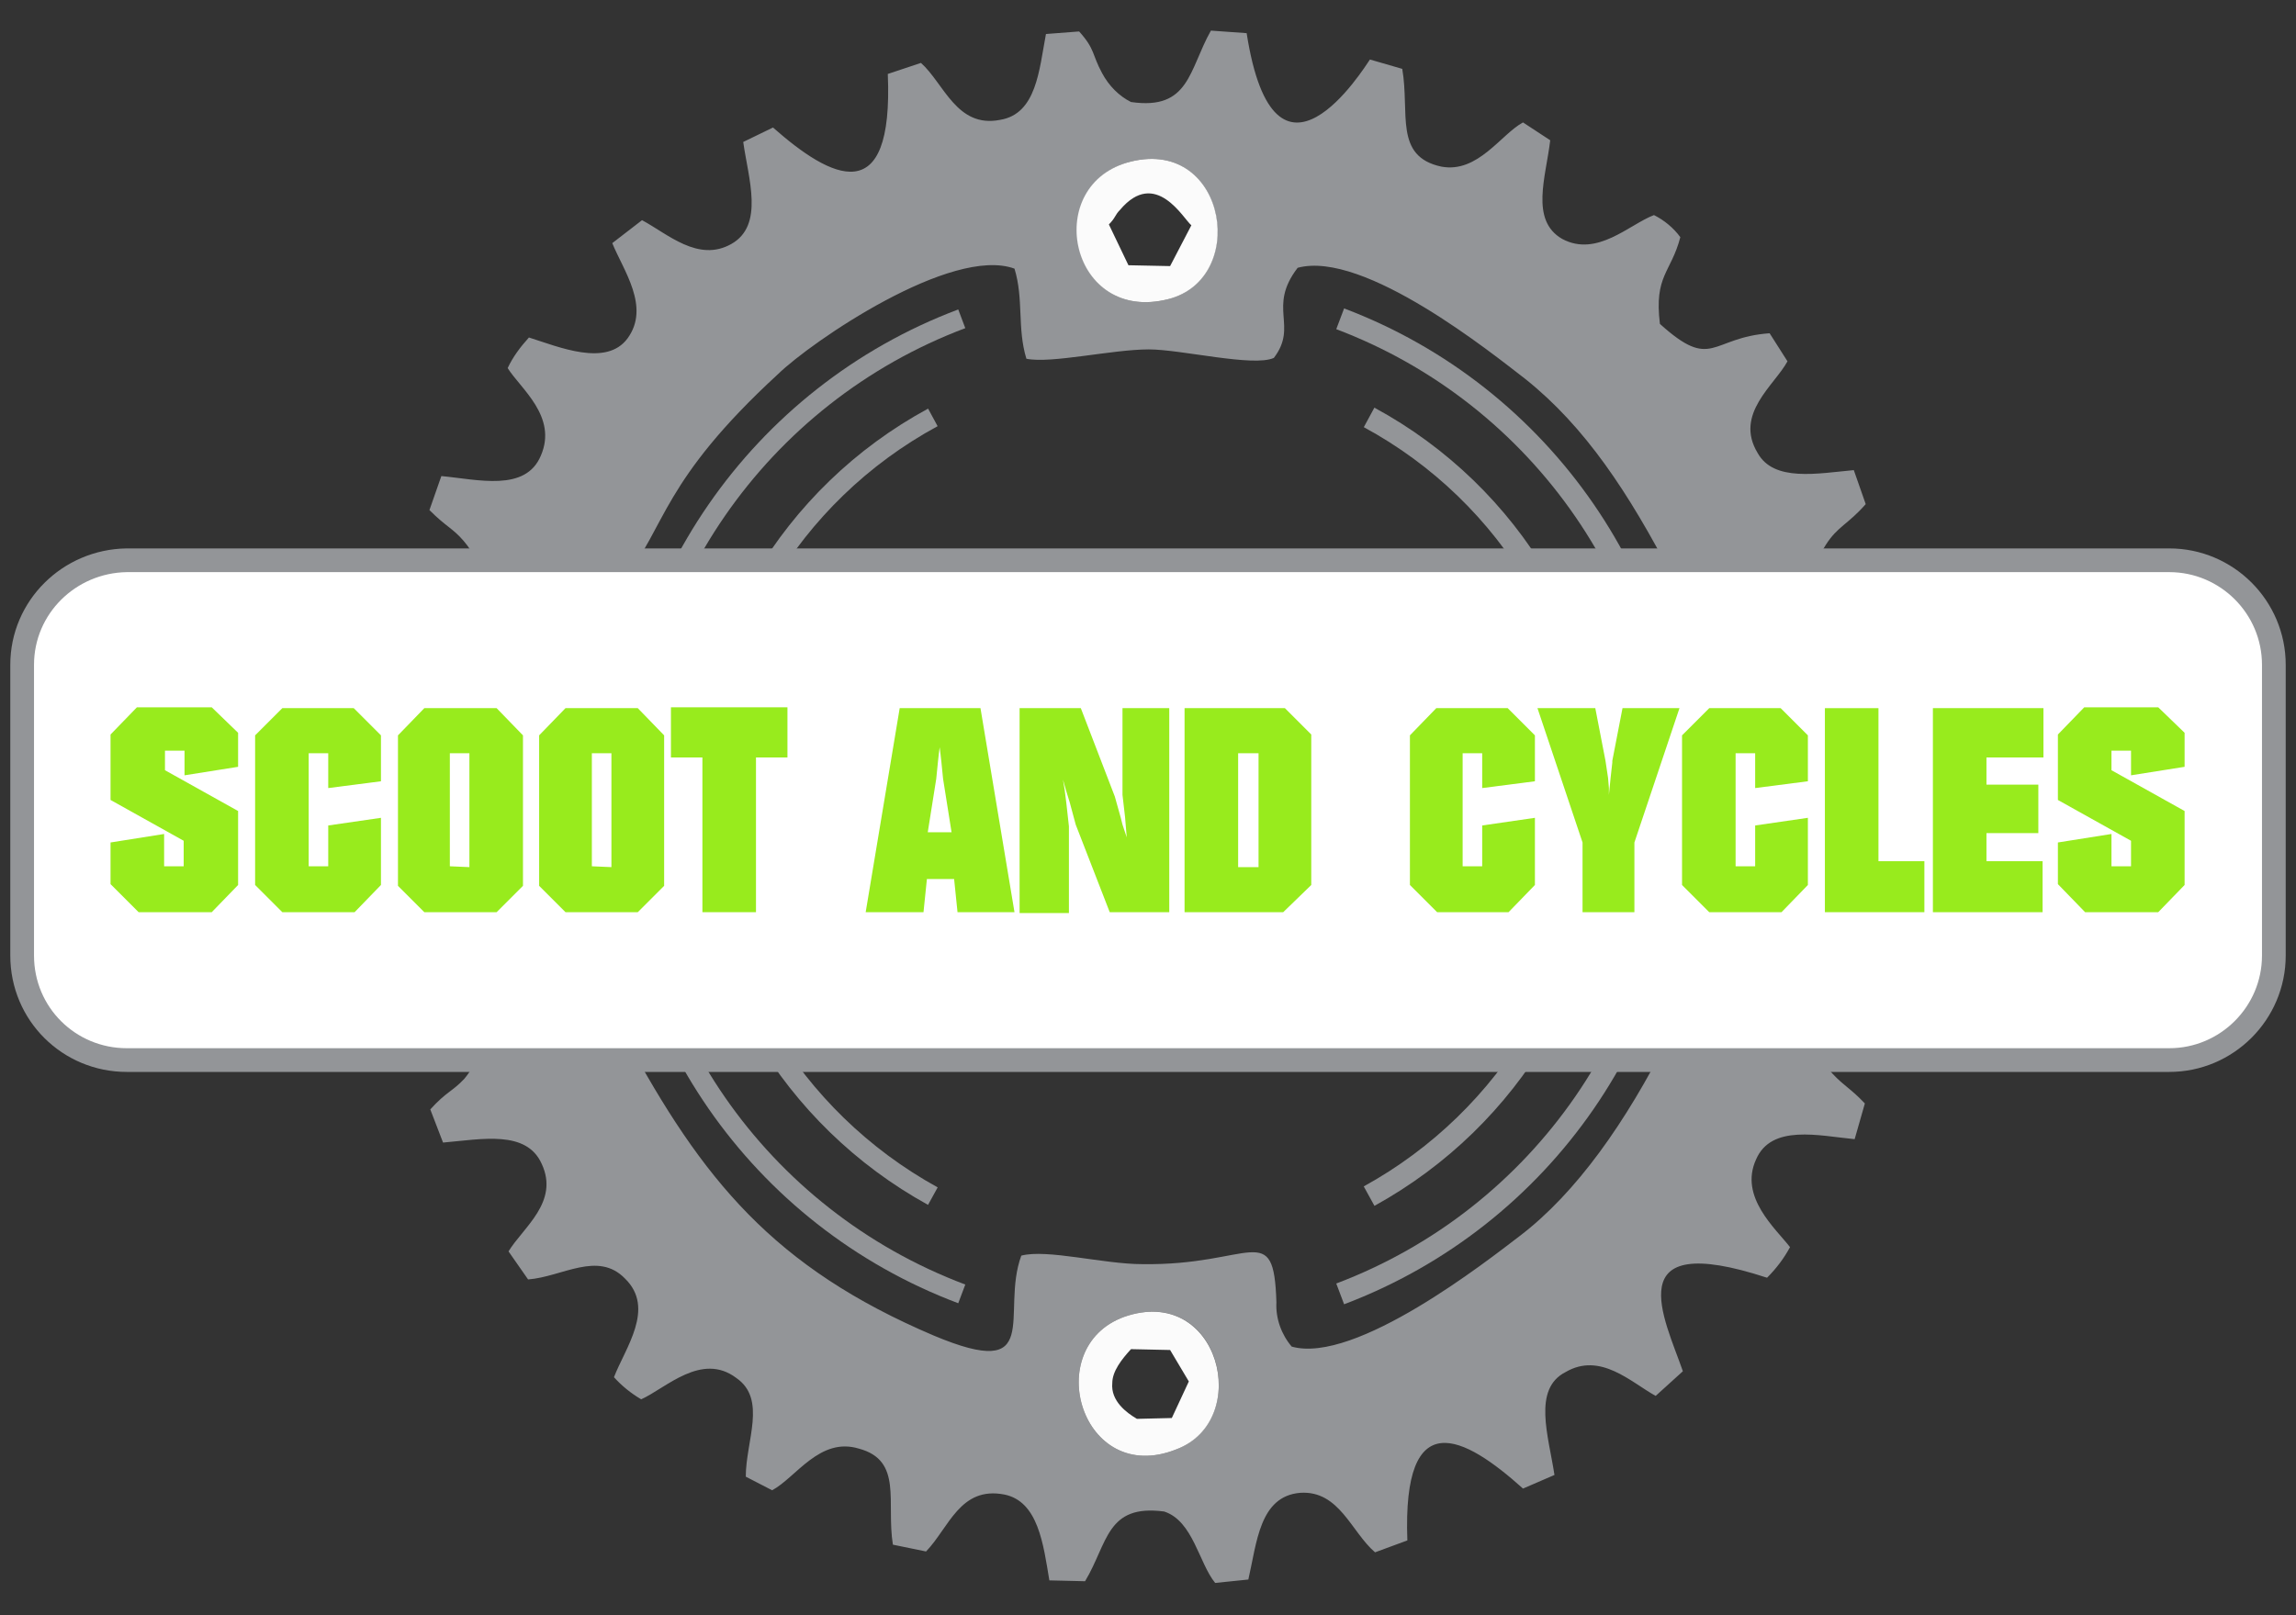
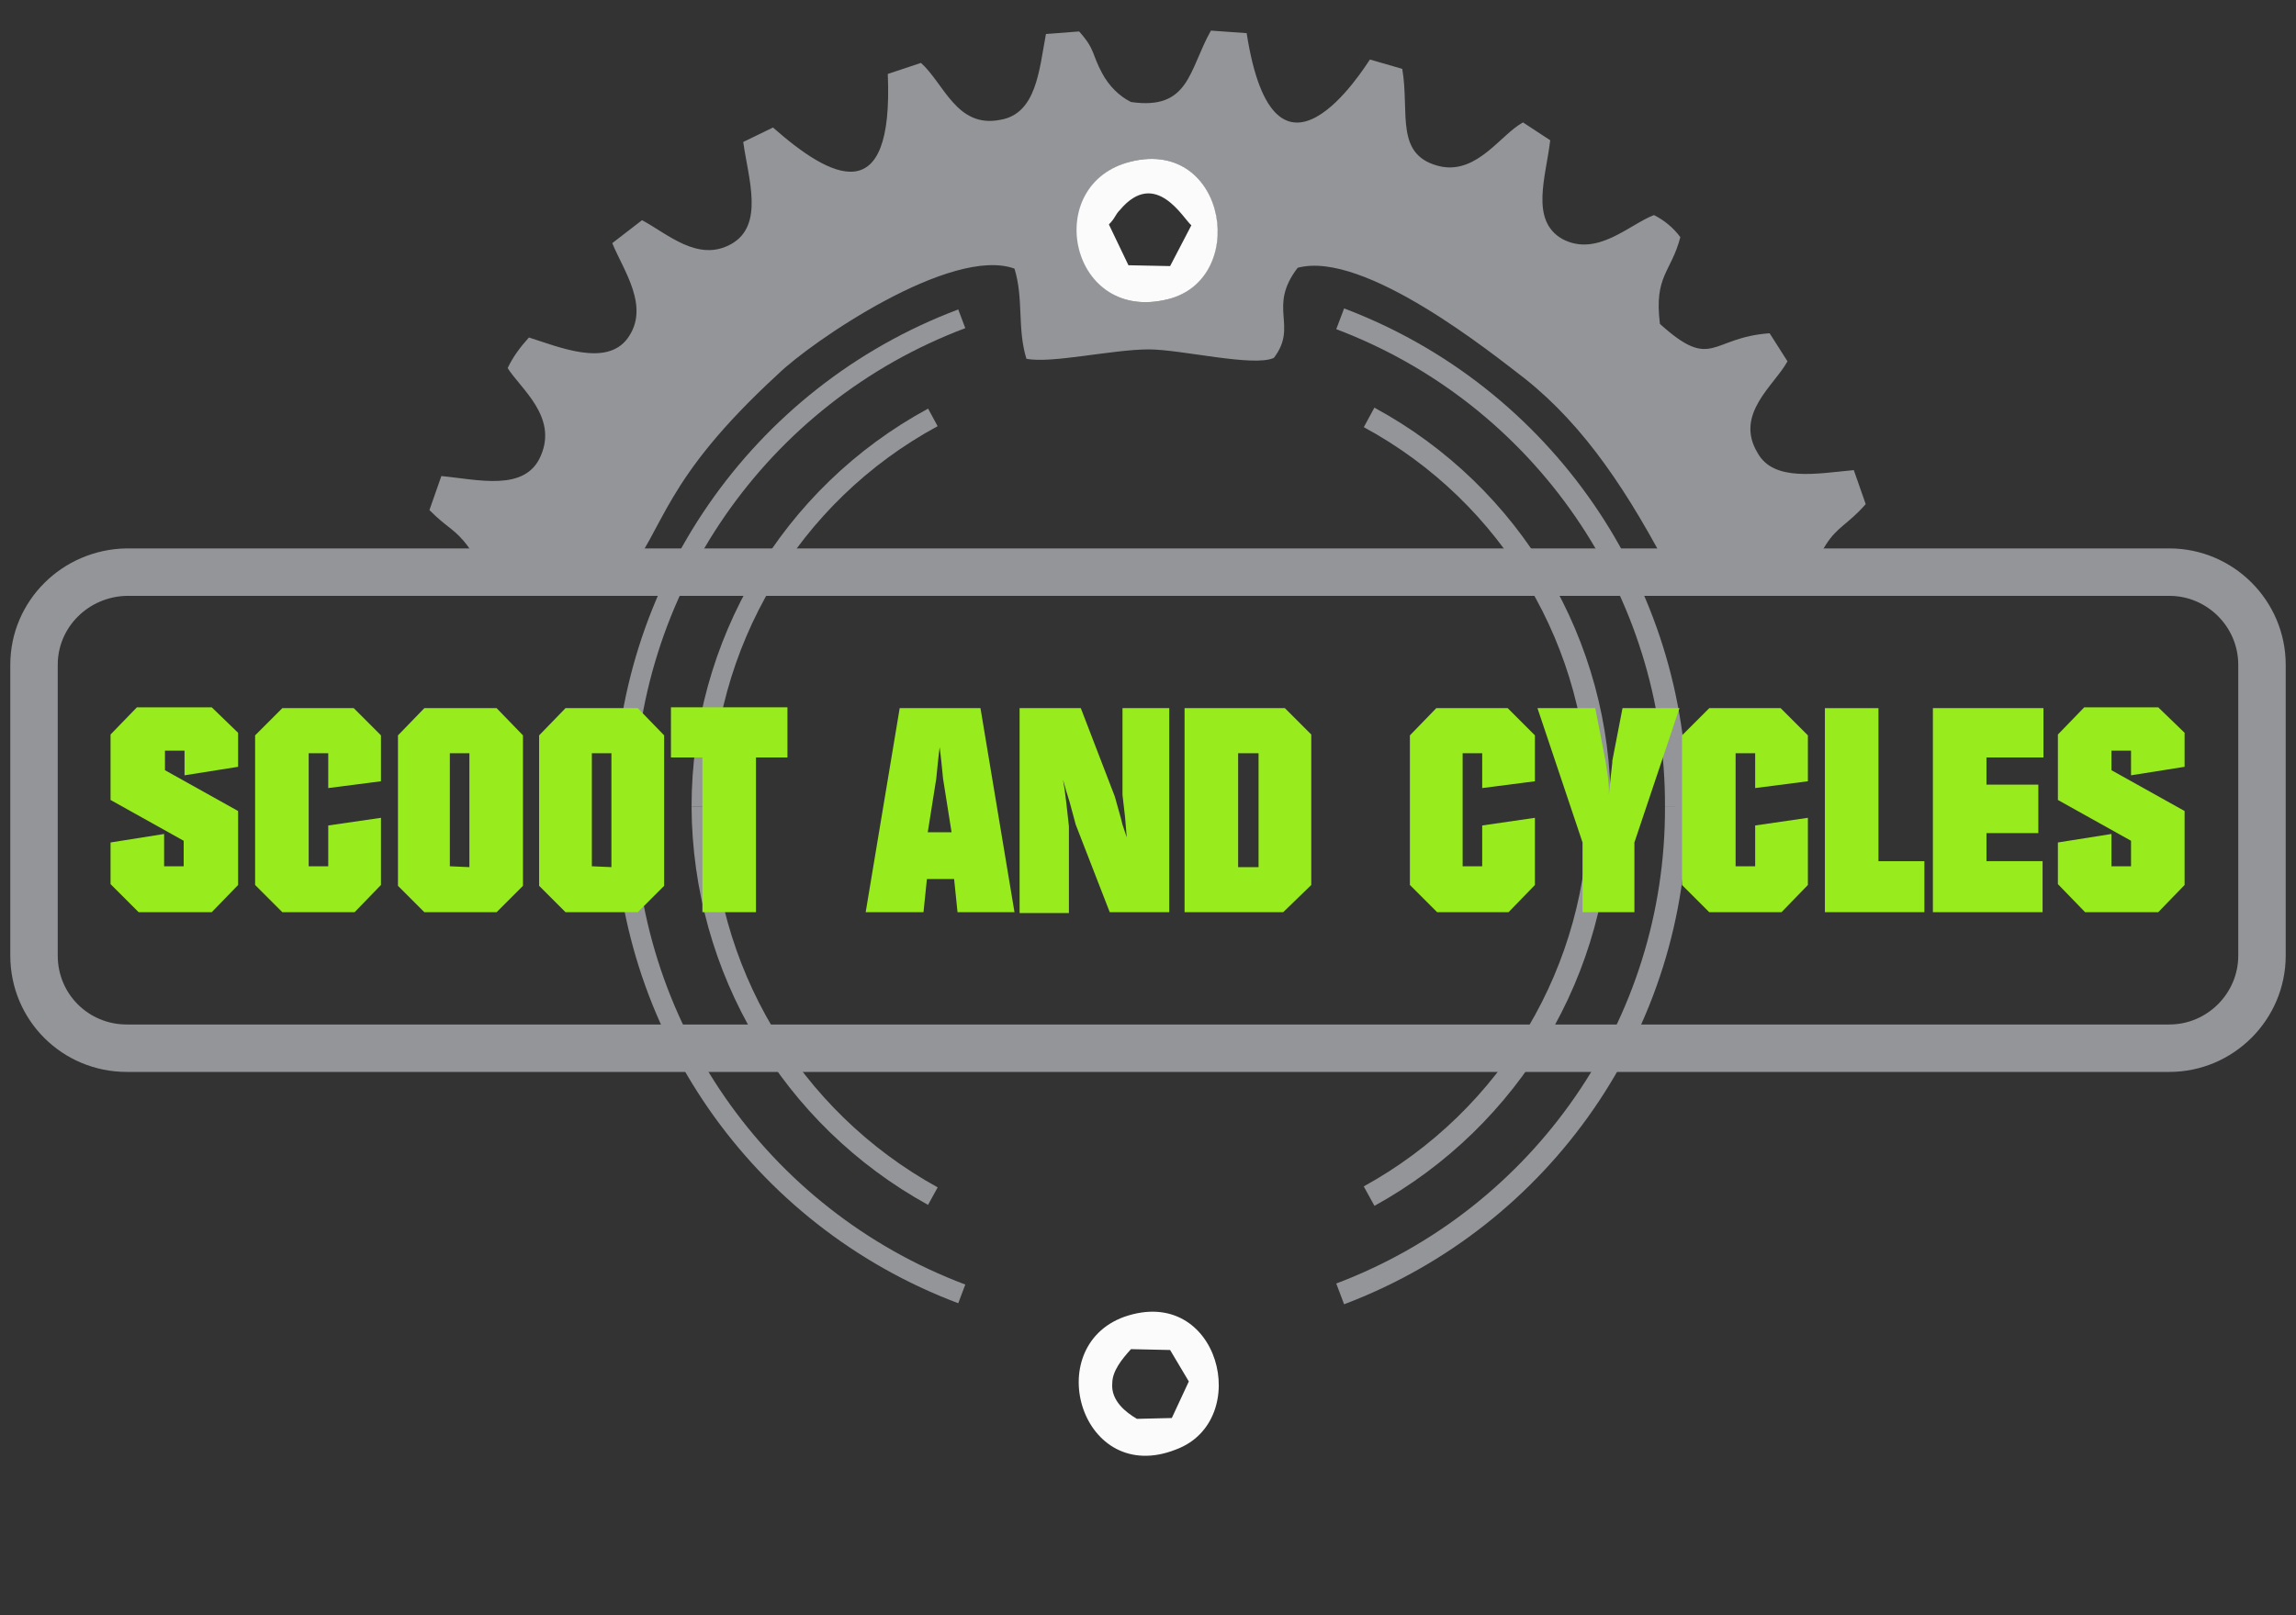
<svg xmlns="http://www.w3.org/2000/svg" version="1.1" id="Layer_1" x="0px" y="0px" viewBox="0 0 270 190" style="enable-background:new 0 0 270 190;" xml:space="preserve">
  <rect x="0" y="0" width="270" height="190" fill="#333333" stroke="none" />
  <style type="text/css">
	.st0{fill:none;stroke:#939598;stroke-width:2.35;stroke-miterlimit:22;}
	.st1{fill-rule:evenodd;clip-rule:evenodd;fill:#939598;}
	.st2{fill-rule:evenodd;clip-rule:evenodd;fill:#FBFBFB;}
	.st3{fill:none;stroke:#939598;stroke-width:2.61;stroke-miterlimit:22;}
	.st4{fill:none;stroke:#939598;stroke-width:5.58;stroke-miterlimit:22;}
	.st5{fill-rule:evenodd;clip-rule:evenodd;fill:#FFFFFF;}
	.st6{fill:#98EB1D;}
</style>
  <path class="st0" d="M73.4,94.9c0,25.5,15.8,48.3,39.7,57.3 M82.5,94.9c0.1,19.1,10.5,36.6,27.2,45.8" />
-   <path class="st1" d="M132.2,154.9c11.2-3.9,15.2,12.1,6.1,15.6C127.2,174.9,122.3,158.5,132.2,154.9z M219.3,129.8  c-1.7-1.8-2.4-2-3.8-3.5s-1.7-2.9-2.8-4.3l-16.5,0.1c-5,9.9-10.8,18.2-17.5,23.3c-3.8,2.9-19.3,15.1-26.8,13  c-1.2-1.4-1.9-3.3-1.8-5.2c-0.3-9.9-2.8-4.3-15.8-4.5c-4.5,0-11.2-1.8-14.2-1c-2.5,6.8,2.8,14.9-10.3,9.4  c-18.8-8-27.2-18.3-36.3-35.2H57.5c-1.3,1.5-1.3,3.1-2.9,5c-1.4,1.5-2.1,1.5-4,3.6l1.5,3.9c4.6-0.4,9.8-1.5,11.6,2.5  c2.1,4.5-2.2,7.5-3.9,10.3l2.3,3.3c4-0.3,8.2-3.4,11.4-0.1c3.6,3.5,0,8.2-1.3,11.6c0.9,1,2,1.9,3.2,2.6c2.9-1.3,7.1-5.6,11.2-2.5  c3.6,2.5,1.1,7.4,1.1,11.6l3.1,1.6c2.8-1.5,5.6-6.3,10.2-4.9c5.2,1.4,3.2,6.3,4,11.3l3.9,0.8c2.7-2.8,4-7.7,9.2-6.7  c4,0.8,4.6,5.9,5.3,10.1l4.2,0.1c2.7-4.5,2.5-9.1,9.3-8.2c3.4,1.1,4.1,6.1,6,8.4l3.9-0.4c1-4.3,1.3-9.8,6.1-10.2  c4.6-0.3,6,4.6,8.8,7l3.8-1.4c-0.6-16.2,6.7-12.3,13.6-6.1l3.7-1.6c-0.7-4.6-2.6-10.1,1.3-12.1c4.1-2.4,7.7,1.2,10.6,2.8l3.2-2.9  c-2.1-6.1-7.8-16.8,9.9-11c1.1-1.1,2-2.3,2.7-3.6c-1.7-2.2-6-5.9-4-10.3c1.8-4.2,7.4-2.8,11.6-2.4L219.3,129.8z" />
  <path class="st2" d="M133.7,166.9c-1.2-0.7-3.1-2.1-2.9-4.2c0-1.4,1.1-2.8,2.2-4l4.6,0.1l2.2,3.7l-2,4.3L133.7,166.9z M132.2,154.9  c-9.9,3.6-5,20,6.1,15.6C147.4,167.1,143.4,151,132.2,154.9L132.2,154.9z" />
  <path class="st1" d="M133,19c11.3-2.8,14,14.2,3.9,16.3C125.8,37.7,122.6,21.7,133,19z M108.3,7.4l-3.9,1.3  c0.7,16.2-6.7,12.3-13.5,6.3l-3.5,1.7c0.6,4.3,2.5,9.8-1.4,12s-7.5-1.2-10.5-2.8L72,28.6c1.3,3.2,4.5,7.5,1.8,11.2  c-2.5,3.4-8.1,1-11.6-0.1c-1,1.1-1.9,2.3-2.5,3.6c1.5,2.4,5.9,5.7,3.9,10.3c-1.8,4.3-7.4,2.8-11.7,2.4l-1.4,4c2,2,2.7,2.1,4,3.6  c1.3,1.5,1.7,2.9,2.9,4.3h16.1c4.8-5.9,4.3-11.3,18-23.9c3.9-3.8,20.4-15.1,27.8-12.4c1.1,3.6,0.3,7,1.4,10.6  c2.9,0.6,10.1-1.1,14.4-1.1c3.8,0,12.3,2.1,14.7,1c2.9-3.8-0.8-5.9,2.8-10.6c7.8-2.1,22.9,10.1,26.8,13.1c7,5.6,12.1,13.3,17.3,23.3  c21.6,0,14.8,1.1,18-3.8c1.4-2.2,2.6-2.4,4.7-4.8l-1.4-4c-4.3,0.4-9.4,1.4-11.3-2c-2.8-4.6,2-8,3.5-10.8l-2.1-3.3  c-7,0.5-6.7,4.5-12.9-1.1c-0.7-5.7,1.3-6,2.4-10.2c-0.8-1.1-1.9-2-3.1-2.6c-2.9,1.1-6.7,5-10.8,2.8c-3.8-2.2-1.9-7.3-1.4-11.6  l-3.2-2.1c-2.6,1.4-5.3,6-9.6,5.2c-5.6-1.2-3.7-6.3-4.6-11.5l-3.8-1.1C160.4,8,149.9,25,146.6,3.9l-4.2-0.3  c-2.6,4.6-2.5,9.4-9.4,8.4c-1.4-0.7-2.6-1.9-3.4-3.4c-1.2-2.2-0.8-2.8-2.7-4.9l-3.9,0.3c-0.8,4.2-1.1,9.4-5.4,10.1  C112.5,15.1,111,9.8,108.3,7.4L108.3,7.4z" />
  <path class="st2" d="M130.4,26.4c0.8-0.8,0.7-1.1,1.3-1.7c4.2-5,7.5,1.1,8.4,1.8l-2.5,4.8l-4.9-0.1L130.4,26.4z M133,19  c-10.5,2.6-7.3,18.7,3.9,16.3C147,33.3,144.4,16.2,133,19z" />
  <path class="st0" d="M73.4,94.9c0-25.5,15.8-48.4,39.7-57.4 M82.5,94.9c0-19.1,10.4-36.7,27.2-45.8" />
  <path class="st3" d="M197.1,94.9c0.1-25.5-15.7-48.4-39.5-57.4 M188.1,94.9c0.1-19.1-10.3-36.7-27.1-45.8 M197.1,94.9  c0.1,25.5-15.7,48.3-39.5,57.3 M188.1,94.9c0,19.1-10.4,36.6-27.1,45.8" />
  <path class="st4" d="M14.9,123.3h240.2c6,0,10.9-4.9,10.9-10.9V78.2c0-6-4.9-10.9-10.9-10.9H14.9C8.9,67.4,4,72.2,4,78.2v34.2  C4,118.5,8.9,123.3,14.9,123.3z" />
-   <path class="st5" d="M14.9,123.3h240.2c6,0,10.9-4.9,10.9-10.9V78.2c0-6-4.9-10.9-10.9-10.9H14.9C8.9,67.4,4,72.2,4,78.2v34.2  C4,118.5,8.9,123.3,14.9,123.3z" />
  <g>
    <path class="st6" d="M16.3,107.3l-3.3-3.3v-4.9l6.3-1v3.8h2.3v-3l-8.6-4.8v-7.7l3.1-3.2h8.8l3.1,3v4l-6.3,1v-2.9h-2.3v2.3l8.6,4.8   v8.7l-3.1,3.2H16.3z" />
    <path class="st6" d="M33.2,107.3l-3.2-3.2V86.5l3.2-3.2h8.4l3.2,3.2v5.4l-6.2,0.8v-4.1h-2.3v13.3h2.3v-4.8l6.2-0.9v7.9l-3.1,3.2   H33.2z" />
    <path class="st6" d="M55.2,102V88.6h-2.3v13.3L55.2,102z M49.9,107.3l-3.1-3.1V86.5l3.1-3.2h8.5l3.1,3.2v17.7l-3.1,3.1H49.9z" />
    <path class="st6" d="M71.9,102V88.6h-2.3v13.3L71.9,102z M66.5,107.3l-3.1-3.1V86.5l3.1-3.2H75l3.1,3.2v17.7l-3.1,3.1H66.5z" />
    <path class="st6" d="M82.6,107.3V89.1h-3.7v-5.9h13.7v5.9h-3.7v18.2H82.6z" />
    <path class="st6" d="M111.9,97.9l-1-6.3l-0.2-2l-0.1-0.9l-0.1-0.8l-0.1,0.8l-0.1,0.9l-0.2,2l-1,6.3L111.9,97.9z M101.8,107.3l4-24   h9.5l4,24h-6.7l-0.4-3.9H109l-0.4,3.9H101.8z" />
    <path class="st6" d="M119.9,107.3v-24h7.2l4,10.4l0.7,2.5L132,97l0.5,1.5l-0.1-1.2l-0.1-1.2l-0.3-2.6V83.3h5.5v24h-7l-4-10.3   l-0.7-2.6l-0.4-1.3l-0.4-1.4l0.2,1.2l0.2,1.6l0.3,2.7v10.2H119.9z" />
    <path class="st6" d="M148,102V88.6h-2.4V102L148,102z M139.3,107.3v-24h11.8l3.1,3.1v17.7l-3.3,3.2L139.3,107.3z" />
    <path class="st6" d="M169,107.3l-3.2-3.2V86.5l3.1-3.2h8.4l3.2,3.2v5.4l-6.2,0.8v-4.1h-2.3v13.3h2.3v-4.8l6.2-0.9v7.9l-3.1,3.2H169   z" />
    <path class="st6" d="M186.1,107.3v-8.2l-5.3-15.8h6.8l1.2,6.2l0.3,2l0.1,1.2v0.8l0.1-1l0.1-1l0.2-1.8v-0.2l1.2-6.2h6.7l-5.3,15.8   v8.2L186.1,107.3z" />
    <path class="st6" d="M201,107.3l-3.2-3.2V86.5l3.2-3.2h8.4l3.2,3.2v5.4l-6.2,0.8v-4.1h-2.3v13.3h2.3v-4.8l6.2-0.9v7.9l-3.1,3.2H201   z" />
    <path class="st6" d="M214.6,107.3v-24h6.3v18h5.4v6H214.6z" />
    <path class="st6" d="M227.3,107.3v-24h13v5.8h-6.7v3.2h6.1V98h-6.1v3.3h6.6v6L227.3,107.3z" />
    <path class="st6" d="M245.2,107.3L242,104v-4.9l6.3-1v3.8h2.3v-3l-8.6-4.8v-7.7l3.1-3.2h8.7l3.1,3v4l-6.3,1v-2.9h-2.3v2.3l8.6,4.8   v8.7l-3.1,3.2H245.2z" />
  </g>
</svg>